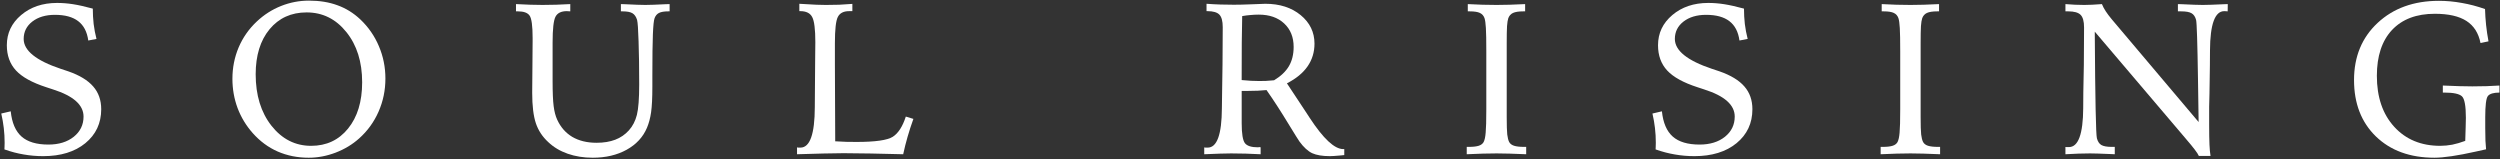
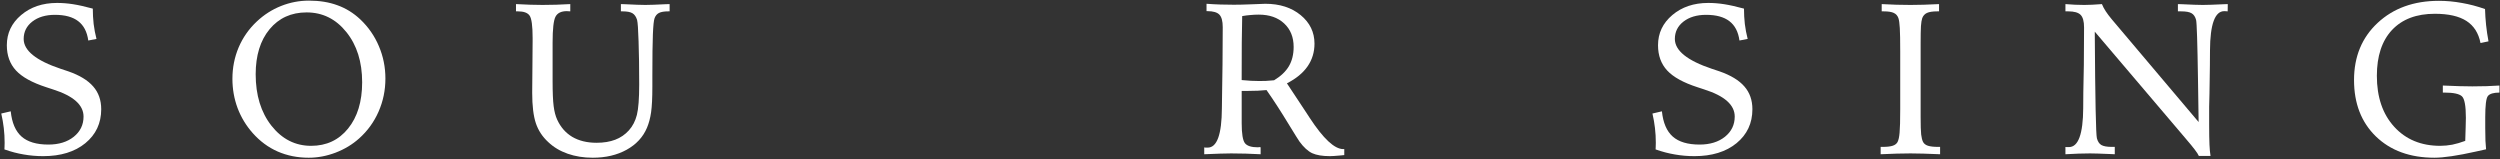
<svg xmlns="http://www.w3.org/2000/svg" xmlns:ns1="http://www.serif.com/" width="100%" height="100%" viewBox="0 0 1887 120" version="1.1" xml:space="preserve" style="fill-rule:evenodd;clip-rule:evenodd;stroke-linejoin:round;stroke-miterlimit:2;">
  <rect x="0" y="0" width="1887" height="120" fill="#333333" stroke="none" />
  <g id="SOUL-RISING" ns1:id="SOUL RISING">
    <path d="M70.045,6.509c0,3.918 0.212,7.783 0.636,11.596c0.476,3.812 1.191,7.571 2.144,11.277l-6.195,1.191c-0.9,-6.565 -3.441,-11.436 -7.624,-14.613c-4.13,-3.177 -9.98,-4.765 -17.552,-4.765c-6.989,0 -12.68,1.694 -17.075,5.083c-4.342,3.388 -6.512,7.757 -6.512,13.104c-0,8.789 9.318,16.308 27.955,22.555c2.489,0.795 4.395,1.43 5.719,1.906c8.524,2.965 14.798,6.778 18.822,11.437c4.024,4.606 6.036,10.324 6.036,17.154c-0,10.537 -3.998,19.088 -11.992,25.653c-7.995,6.512 -18.585,9.769 -31.768,9.769c-5.03,-0 -9.954,-0.424 -14.772,-1.271c-4.766,-0.794 -9.61,-2.065 -14.534,-3.812c0.053,-0.53 0.079,-1.139 0.079,-1.827c0.053,-0.741 0.08,-1.8 0.08,-3.177c-0,-3.759 -0.212,-7.465 -0.636,-11.118c-0.423,-3.654 -1.059,-7.307 -1.906,-10.96l7.148,-1.668c0.9,8.683 3.627,15.037 8.18,19.061c4.554,4.023 11.304,6.035 20.252,6.035c7.836,0 14.216,-1.959 19.14,-5.877c4.924,-3.971 7.386,-9.053 7.386,-15.248c0,-8.789 -7.677,-15.619 -23.031,-20.49c-2.171,-0.689 -3.865,-1.245 -5.083,-1.668c-10.642,-3.442 -18.267,-7.651 -22.873,-12.628c-4.606,-4.977 -6.91,-11.331 -6.91,-19.061c0,-9.106 3.601,-16.704 10.802,-22.793c7.2,-6.089 16.228,-9.133 27.082,-9.133c3.971,-0 7.995,0.317 12.071,0.953c4.077,0.635 9.054,1.747 14.931,3.335Z" style="fill:#fff;fill-rule:nonzero;" />
    <path d="M273.356,62.103c0,-15.407 -3.971,-28.035 -11.913,-37.883c-7.942,-9.901 -17.948,-14.852 -30.02,-14.852c-11.595,0 -20.914,4.236 -27.956,12.708c-6.989,8.471 -10.483,19.801 -10.483,33.991c-0,15.778 3.971,28.724 11.913,38.836c7.995,10.113 17.975,15.169 29.941,15.169c11.542,0 20.834,-4.341 27.876,-13.024c7.095,-8.736 10.642,-20.385 10.642,-34.945Zm-40.186,-61.63c8.048,0 15.222,1.165 21.523,3.495c6.353,2.277 12.098,5.824 17.234,10.642c6.142,5.824 10.827,12.575 14.057,20.252c3.283,7.677 4.924,15.831 4.924,24.461c0,8.789 -1.721,17.102 -5.162,24.938c-3.442,7.836 -8.339,14.587 -14.693,20.252c-5.083,4.554 -11.013,8.127 -17.79,10.722c-6.724,2.541 -13.475,3.812 -20.252,3.812c-8.471,-0 -16.281,-1.562 -23.429,-4.686c-7.094,-3.124 -13.369,-7.757 -18.822,-13.898c-4.977,-5.613 -8.789,-11.913 -11.436,-18.902c-2.595,-6.989 -3.892,-14.349 -3.892,-22.079c-0,-8.365 1.562,-16.254 4.686,-23.667c3.177,-7.465 7.756,-14.004 13.739,-19.617c5.401,-5.082 11.49,-8.974 18.267,-11.674c6.777,-2.7 13.792,-4.051 21.046,-4.051Z" style="fill:#fff;fill-rule:nonzero;" />
    <path d="M430.445,3.094l0,5.48c-0.317,0 -0.767,-0.026 -1.35,-0.079c-0.582,-0.053 -1.006,-0.08 -1.271,-0.08c-4.182,0 -7.015,1.377 -8.498,4.13c-1.482,2.753 -2.223,9.292 -2.223,19.617l-0,28.988c-0,8.577 0.264,14.904 0.794,18.981c0.529,4.077 1.403,7.439 2.621,10.087c2.594,5.718 6.406,10.086 11.436,13.104c5.083,2.965 11.198,4.447 18.346,4.447c5.348,0 10.033,-0.767 14.057,-2.303c4.024,-1.535 7.466,-3.891 10.325,-7.068c2.859,-3.177 4.871,-7.069 6.036,-11.675c1.165,-4.606 1.747,-12.283 1.747,-23.032c0,-12.919 -0.159,-23.773 -0.476,-32.562c-0.265,-8.842 -0.636,-14.189 -1.112,-16.042c-0.742,-2.436 -1.906,-4.13 -3.495,-5.083c-1.535,-0.953 -4.05,-1.43 -7.545,-1.43l-1.191,0l0,-5.48c0.635,0 1.562,0.027 2.78,0.08c7.306,0.37 12.522,0.556 15.645,0.556c3.071,-0 8.26,-0.186 15.567,-0.556c1.27,-0.053 2.197,-0.08 2.779,-0.08l0,5.48l-0.953,0c-3.124,0 -5.48,0.397 -7.068,1.191c-1.535,0.795 -2.647,2.118 -3.336,3.971c-0.582,1.536 -1.006,5.586 -1.27,12.152c-0.265,6.512 -0.397,17.075 -0.397,31.688l-0,7.942c-0,8.366 -0.318,14.772 -0.953,19.22c-0.636,4.394 -1.668,8.286 -3.098,11.674c-2.965,7.042 -8.074,12.575 -15.328,16.599c-7.253,4.024 -15.804,6.036 -25.652,6.036c-6.83,-0 -13.131,-1.006 -18.902,-3.018c-5.718,-2.012 -10.59,-4.924 -14.613,-8.736c-4.395,-4.024 -7.519,-8.763 -9.372,-14.216c-1.853,-5.507 -2.78,-13.184 -2.78,-23.032c0,-3.812 0.053,-10.033 0.159,-18.664c0.106,-8.683 0.159,-15.46 0.159,-20.331l0,-2.462c0,-9.107 -0.768,-14.719 -2.303,-16.837c-1.483,-2.118 -4.421,-3.177 -8.816,-3.177l-1.429,0l-0,-5.48c3.759,0.212 7.333,0.371 10.721,0.477c3.389,0.106 6.486,0.159 9.292,0.159c3.389,-0 6.831,-0.053 10.325,-0.159c3.494,-0.106 7.042,-0.265 10.642,-0.477Z" style="fill:#fff;fill-rule:nonzero;" />
-     <path d="M603.339,2.856c5.665,0.318 9.954,0.556 12.866,0.715c2.965,0.106 5.347,0.159 7.147,0.159c3.442,-0 6.804,-0.053 10.087,-0.159c3.335,-0.159 6.644,-0.371 9.927,-0.636l0,5.48l-2.462,0c-4.183,0 -7.015,1.456 -8.498,4.368c-1.482,2.86 -2.224,9.478 -2.224,19.855l0,15.805l0.239,58.214c2.965,0.159 5.771,0.292 8.418,0.398c2.7,0.052 5.242,0.079 7.624,0.079c14.19,-0 23.323,-1.297 27.4,-3.892c4.13,-2.647 7.413,-7.73 9.848,-15.248l5.718,1.747c-1.641,4.553 -3.097,9.027 -4.368,13.422c-1.27,4.395 -2.382,8.816 -3.335,13.263c-8.789,-0.265 -16.89,-0.45 -24.303,-0.556c-7.359,-0.159 -14.269,-0.238 -20.728,-0.238c-4.554,-0 -9.636,0.079 -15.249,0.238c-5.612,0.106 -12.23,0.291 -19.855,0.556l0,-5.162c0.371,0.053 0.715,0.106 1.033,0.159l1.588,-0c7.148,-0.053 10.748,-10.246 10.801,-30.577c0,-4.606 0.027,-8.207 0.08,-10.801l0.159,-21.602c-0,-2.33 0.026,-5.321 0.079,-8.975c0.053,-3.653 0.079,-6.194 0.079,-7.624c0,-9.742 -0.794,-16.069 -2.382,-18.981c-1.536,-2.965 -4.554,-4.448 -9.054,-4.448l-0.635,0l-0,-5.559Z" style="fill:#fff;fill-rule:nonzero;" />
    <path d="M937.212,60.435c2.542,0.265 4.924,0.45 7.148,0.556c2.277,0.106 4.289,0.159 6.036,0.159c1.483,-0 3.177,-0.026 5.083,-0.079c1.906,-0.106 3.971,-0.265 6.195,-0.477c5.082,-3.071 8.815,-6.618 11.198,-10.642c2.382,-4.077 3.574,-8.922 3.574,-14.534c-0,-7.36 -2.383,-13.263 -7.148,-17.711c-4.765,-4.447 -11.172,-6.671 -19.22,-6.671c-2.17,0 -4.288,0.106 -6.353,0.318c-2.065,0.159 -4.104,0.423 -6.116,0.794c-0.158,6.565 -0.264,13.316 -0.317,20.252c-0.053,6.936 -0.08,16.281 -0.08,28.035Zm-28.273,50.829c0.371,0.053 0.715,0.106 1.032,0.159l1.589,-0c7.042,-0 10.616,-9.901 10.721,-29.703c0.053,-4.977 0.106,-8.869 0.159,-11.675l0.318,-21.682c0.053,-4.659 0.079,-9.186 0.079,-13.58c0.053,-4.395 0.08,-9.16 0.08,-14.296c-0,-4.553 -0.847,-7.704 -2.542,-9.451c-1.694,-1.747 -4.712,-2.621 -9.053,-2.621l-0.636,0l0,-5.559c3.548,0.265 7.042,0.45 10.484,0.556c3.494,0.106 6.883,0.159 10.165,0.159c3.548,-0 7.942,-0.106 13.184,-0.318c5.295,-0.265 8.816,-0.397 10.563,-0.397c10.854,-0 19.749,2.859 26.685,8.577c6.936,5.719 10.404,12.893 10.404,21.523c-0,6.407 -1.747,12.125 -5.242,17.155c-3.441,4.977 -8.63,9.239 -15.566,12.786l14.851,22.476c0.53,0.847 1.324,2.065 2.383,3.653c10.271,15.672 18.69,23.508 25.255,23.508l0.795,0l-0,4.527c-0.742,0.053 -1.854,0.159 -3.336,0.318c-3.442,0.318 -5.957,0.477 -7.545,0.477c-5.612,-0 -10.06,-0.742 -13.342,-2.224c-3.23,-1.536 -6.433,-4.474 -9.61,-8.816c-0.53,-0.688 -3.468,-5.4 -8.816,-14.136c-5.294,-8.737 -10.642,-16.97 -16.043,-24.7c-2.012,0.212 -4.156,0.371 -6.433,0.477c-2.276,0.105 -4.791,0.158 -7.544,0.158l-4.766,0l0,24.382c0,7.942 0.821,12.972 2.462,15.09c1.642,2.065 4.898,3.097 9.769,3.097c0.159,0 0.371,-0.026 0.635,-0.079c0.265,-0.053 0.477,-0.079 0.636,-0.079c0.211,-0 0.37,0.026 0.476,0.079c0.159,0.053 0.265,0.079 0.318,0.079l-0,5.242c-3.759,-0.212 -7.492,-0.371 -11.198,-0.476c-3.707,-0.106 -7.386,-0.159 -11.04,-0.159c-1.959,-0 -4.712,0.053 -8.259,0.159c-3.548,0.105 -7.572,0.264 -12.072,0.476l-0,-5.162Z" style="fill:#fff;fill-rule:nonzero;" />
-     <path d="M1107.88,3.094c3.706,0.212 7.386,0.371 11.039,0.477c3.654,0.106 7.228,0.159 10.722,0.159c2.965,-0 6.274,-0.053 9.927,-0.159c3.654,-0.106 7.519,-0.265 11.596,-0.477l-0,5.48l-1.35,0c-3.442,0 -6.036,0.397 -7.784,1.191c-1.694,0.795 -2.885,2.118 -3.573,3.971c-0.424,1.218 -0.742,3.204 -0.953,5.957c-0.159,2.7 -0.239,7.121 -0.239,13.263l0,55.356c0,6.247 0.133,10.642 0.397,13.183c0.318,2.542 0.795,4.421 1.43,5.639c0.688,1.324 1.906,2.277 3.653,2.859c1.8,0.582 4.315,0.874 7.545,0.874l1.668,-0l-0,5.559c-4.554,-0.212 -8.763,-0.371 -12.628,-0.476c-3.865,-0.106 -7.095,-0.159 -9.689,-0.159c-3.071,-0 -6.539,0.053 -10.404,0.159c-3.865,0.105 -7.915,0.264 -12.151,0.476l-0,-5.559l1.588,-0c3.283,-0 5.798,-0.292 7.545,-0.874c1.747,-0.582 2.965,-1.535 3.653,-2.859c0.742,-1.43 1.245,-3.759 1.509,-6.989c0.318,-3.283 0.477,-9.186 0.477,-17.711l-0,-43.601c-0,-8.313 -0.106,-14.216 -0.318,-17.71c-0.212,-3.548 -0.556,-6.01 -1.032,-7.387c-0.636,-1.853 -1.8,-3.176 -3.495,-3.971c-1.641,-0.794 -4.209,-1.191 -7.703,-1.191l-1.43,0l-0,-5.48Z" style="fill:#fff;fill-rule:nonzero;" />
    <path d="M1316.36,6.509c0,3.918 0.212,7.783 0.636,11.596c0.476,3.812 1.191,7.571 2.144,11.277l-6.195,1.191c-0.9,-6.565 -3.441,-11.436 -7.624,-14.613c-4.13,-3.177 -9.98,-4.765 -17.552,-4.765c-6.989,0 -12.68,1.694 -17.075,5.083c-4.342,3.388 -6.512,7.757 -6.512,13.104c-0,8.789 9.318,16.308 27.955,22.555c2.489,0.795 4.395,1.43 5.719,1.906c8.524,2.965 14.798,6.778 18.822,11.437c4.024,4.606 6.036,10.324 6.036,17.154c-0,10.537 -3.998,19.088 -11.992,25.653c-7.995,6.512 -18.585,9.769 -31.768,9.769c-5.03,-0 -9.954,-0.424 -14.772,-1.271c-4.766,-0.794 -9.61,-2.065 -14.534,-3.812c0.053,-0.53 0.079,-1.139 0.079,-1.827c0.053,-0.741 0.08,-1.8 0.08,-3.177c-0,-3.759 -0.212,-7.465 -0.636,-11.118c-0.423,-3.654 -1.059,-7.307 -1.906,-10.96l7.148,-1.668c0.9,8.683 3.627,15.037 8.18,19.061c4.554,4.023 11.304,6.035 20.252,6.035c7.836,0 14.216,-1.959 19.14,-5.877c4.924,-3.971 7.386,-9.053 7.386,-15.248c0,-8.789 -7.677,-15.619 -23.031,-20.49c-2.171,-0.689 -3.865,-1.245 -5.083,-1.668c-10.642,-3.442 -18.267,-7.651 -22.873,-12.628c-4.606,-4.977 -6.909,-11.331 -6.909,-19.061c-0,-9.106 3.6,-16.704 10.801,-22.793c7.2,-6.089 16.228,-9.133 27.082,-9.133c3.971,-0 7.995,0.317 12.071,0.953c4.077,0.635 9.054,1.747 14.931,3.335Z" style="fill:#fff;fill-rule:nonzero;" />
    <path d="M1420.31,3.094c3.707,0.212 7.386,0.371 11.04,0.477c3.653,0.106 7.227,0.159 10.721,0.159c2.965,-0 6.275,-0.053 9.928,-0.159c3.653,-0.106 7.518,-0.265 11.595,-0.477l0,5.48l-1.35,0c-3.441,0 -6.036,0.397 -7.783,1.191c-1.694,0.795 -2.886,2.118 -3.574,3.971c-0.424,1.218 -0.741,3.204 -0.953,5.957c-0.159,2.7 -0.238,7.121 -0.238,13.263l-0,55.356c-0,6.247 0.132,10.642 0.397,13.183c0.317,2.542 0.794,4.421 1.429,5.639c0.689,1.324 1.906,2.277 3.654,2.859c1.8,0.582 4.315,0.874 7.545,0.874l1.667,-0l0,5.559c-4.553,-0.212 -8.762,-0.371 -12.627,-0.476c-3.865,-0.106 -7.095,-0.159 -9.69,-0.159c-3.07,-0 -6.538,0.053 -10.404,0.159c-3.865,0.105 -7.915,0.264 -12.151,0.476l0,-5.559l1.589,-0c3.282,-0 5.797,-0.292 7.545,-0.874c1.747,-0.582 2.965,-1.535 3.653,-2.859c0.741,-1.43 1.244,-3.759 1.509,-6.989c0.317,-3.283 0.476,-9.186 0.476,-17.711l0,-43.601c0,-8.313 -0.106,-14.216 -0.317,-17.71c-0.212,-3.548 -0.556,-6.01 -1.033,-7.387c-0.635,-1.853 -1.8,-3.176 -3.494,-3.971c-1.642,-0.794 -4.21,-1.191 -7.704,-1.191l-1.43,0l0,-5.48Z" style="fill:#fff;fill-rule:nonzero;" />
    <path d="M1558.98,3.094c2.488,0.212 4.898,0.371 7.227,0.477c2.383,0.106 4.712,0.159 6.989,0.159c1.694,-0 3.68,-0.053 5.957,-0.159c2.276,-0.106 4.738,-0.265 7.386,-0.477c0.688,1.747 1.641,3.548 2.859,5.401c1.217,1.853 2.753,3.891 4.606,6.115l65.521,77.514c-0.159,-8.048 -0.317,-18.717 -0.476,-32.006c-0.424,-27.903 -0.9,-42.914 -1.43,-45.031c-0.635,-2.436 -1.774,-4.13 -3.415,-5.083c-1.588,-0.953 -4.209,-1.43 -7.862,-1.43l-2.462,0l-0,-5.48c0.635,0 1.588,0.027 2.859,0.08c7.518,0.37 12.813,0.556 15.884,0.556c3.123,-0 8.577,-0.186 16.36,-0.556c1.112,-0.053 1.959,-0.08 2.541,-0.08l-0.079,5.48c-0.318,-0.053 -0.662,-0.079 -1.032,-0.079c-0.371,-0.053 -0.874,-0.08 -1.509,-0.08c-7.095,0 -10.696,9.875 -10.801,29.624c-0.053,4.977 -0.08,8.868 -0.08,11.675l-0.318,21.125c-0.105,3.124 -0.185,6.354 -0.238,9.689l0,13.581c0,6.407 0.08,11.41 0.238,15.01c0.159,3.548 0.424,6.407 0.795,8.578l-8.816,-0c-0.9,-2.118 -4.103,-6.354 -9.61,-12.707c-0.317,-0.371 -0.582,-0.689 -0.794,-0.953l-68.142,-80.135l0,1.827c0.318,49.558 0.847,75.766 1.588,78.625c0.636,2.436 1.748,4.13 3.336,5.083c1.641,0.953 4.236,1.43 7.783,1.43l2.383,-0l-0,5.559c-0.794,-0.053 -1.959,-0.106 -3.495,-0.159c-7.412,-0.317 -12.469,-0.476 -15.169,-0.476c-2.594,-0 -5.48,0.053 -8.657,0.159c-3.123,0.105 -6.433,0.264 -9.927,0.476l-0,-5.48c0.318,0 0.662,0.027 1.032,0.08l1.589,-0c7.095,-0 10.695,-9.822 10.801,-29.465c0.053,-4.977 0.079,-8.869 0.079,-11.675l0.397,-21.125c0.053,-4.554 0.08,-8.975 0.08,-13.264c0.053,-4.341 0.079,-9.292 0.079,-14.851c0,-4.553 -0.873,-7.704 -2.621,-9.451c-1.747,-1.747 -4.844,-2.621 -9.292,-2.621l-2.144,0l-0,-5.48Z" style="fill:#fff;fill-rule:nonzero;" />
    <path d="M1875.7,6.827c0.106,3.918 0.371,7.915 0.794,11.992c0.424,4.024 1.033,8.154 1.827,12.39l-6.036,1.271c-1.482,-7.519 -5.03,-13.078 -10.642,-16.679c-5.612,-3.6 -13.554,-5.4 -23.826,-5.4c-13.872,-0 -24.646,4.077 -32.324,12.23c-7.624,8.154 -11.436,19.697 -11.436,34.627c-0,16.043 4.368,28.856 13.104,38.44c8.736,9.583 20.305,14.374 34.707,14.374c3.017,0 6.062,-0.291 9.133,-0.873c3.071,-0.635 6.327,-1.589 9.768,-2.859c0.159,-4.077 0.265,-7.545 0.318,-10.404c0.106,-2.859 0.159,-5.189 0.159,-6.989c-0,-9.054 -1.006,-14.481 -3.018,-16.281c-2.012,-1.853 -6.433,-2.78 -13.263,-2.78l-1.112,0l-0,-5.321c4.5,0.212 8.657,0.371 12.469,0.477c3.865,0.105 7.121,0.158 9.768,0.158c3.866,0 7.466,-0.053 10.802,-0.158c3.388,-0.106 6.618,-0.265 9.689,-0.477l-0,5.321c-4.448,0 -7.36,0.874 -8.736,2.621c-1.324,1.694 -1.986,7.015 -1.986,15.963l0,8.26c0,4.077 0.053,7.254 0.159,9.53c0.106,2.224 0.265,4.368 0.476,6.433c-1.747,0.371 -4.368,0.953 -7.862,1.748c-13.713,3.07 -24.091,4.606 -31.133,4.606c-18.372,-0 -33.091,-5.348 -44.157,-16.043c-11.013,-10.695 -16.519,-24.885 -16.519,-42.569c-0,-17.684 5.93,-32.059 17.79,-43.125c11.913,-11.118 27.347,-16.678 46.301,-16.678c5.719,0 11.463,0.53 17.235,1.589c5.824,1.006 11.674,2.541 17.551,4.606Z" style="fill:#fff;fill-rule:nonzero;" />
  </g>
</svg>